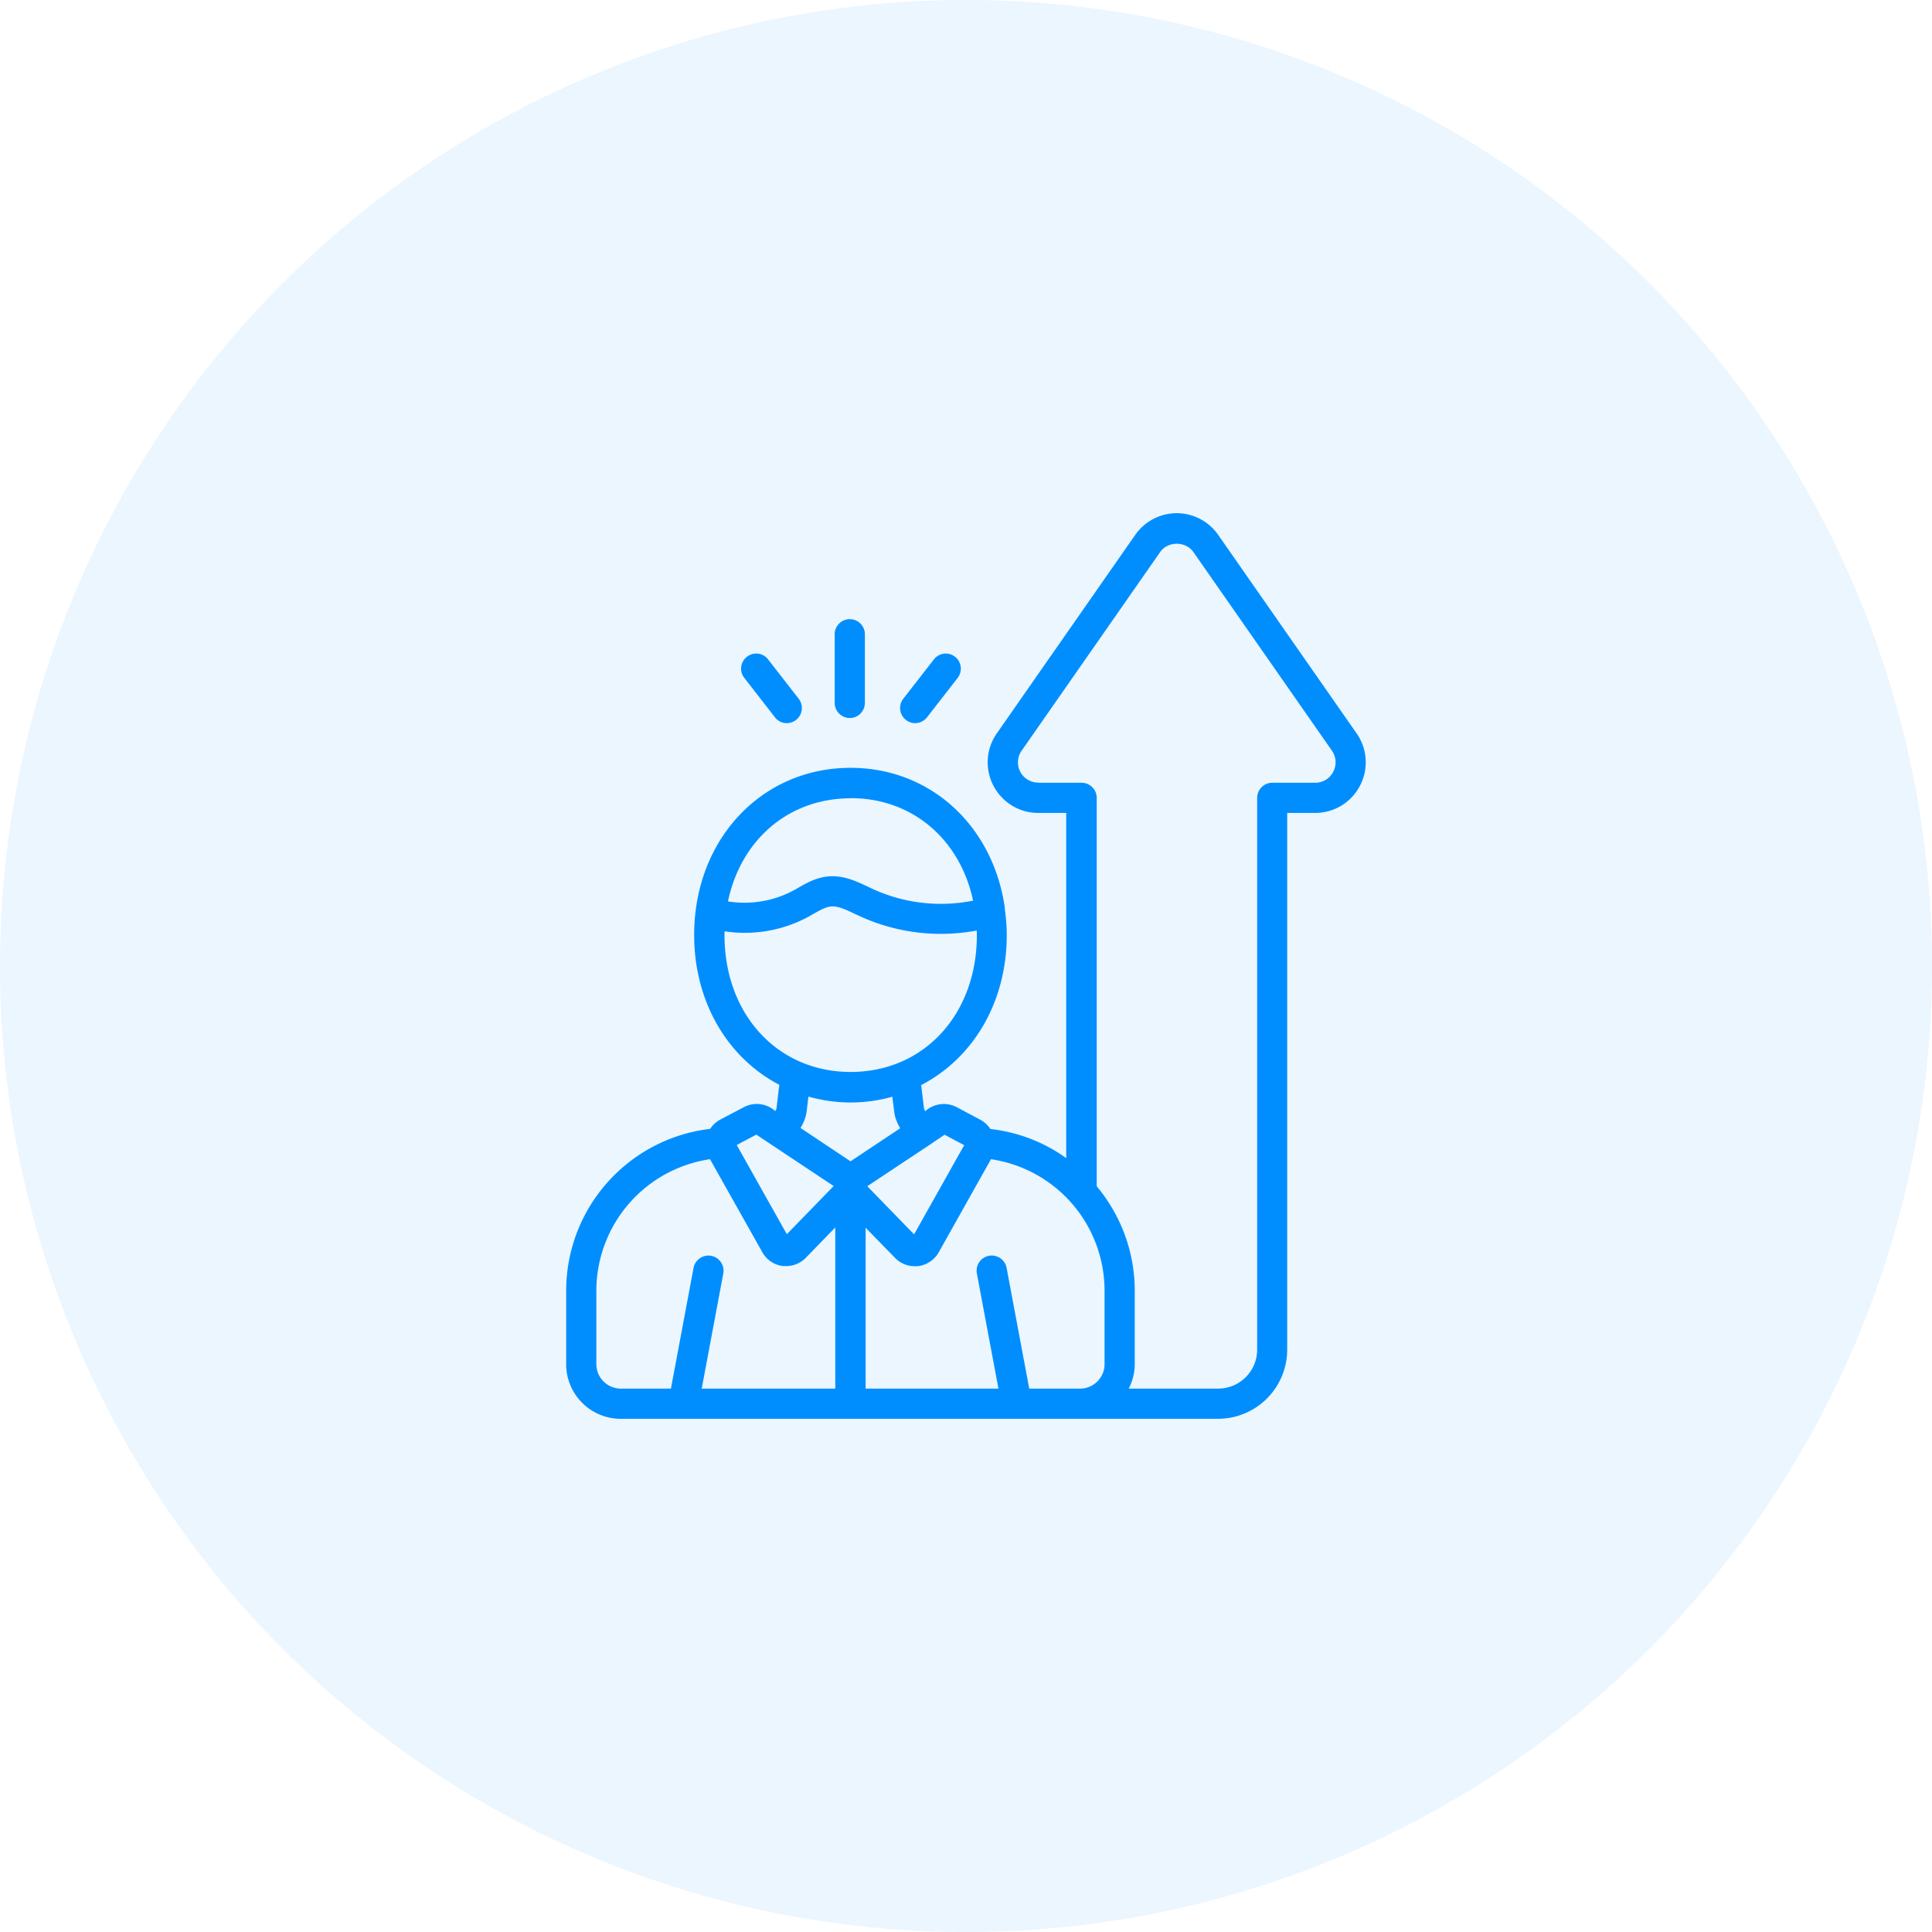
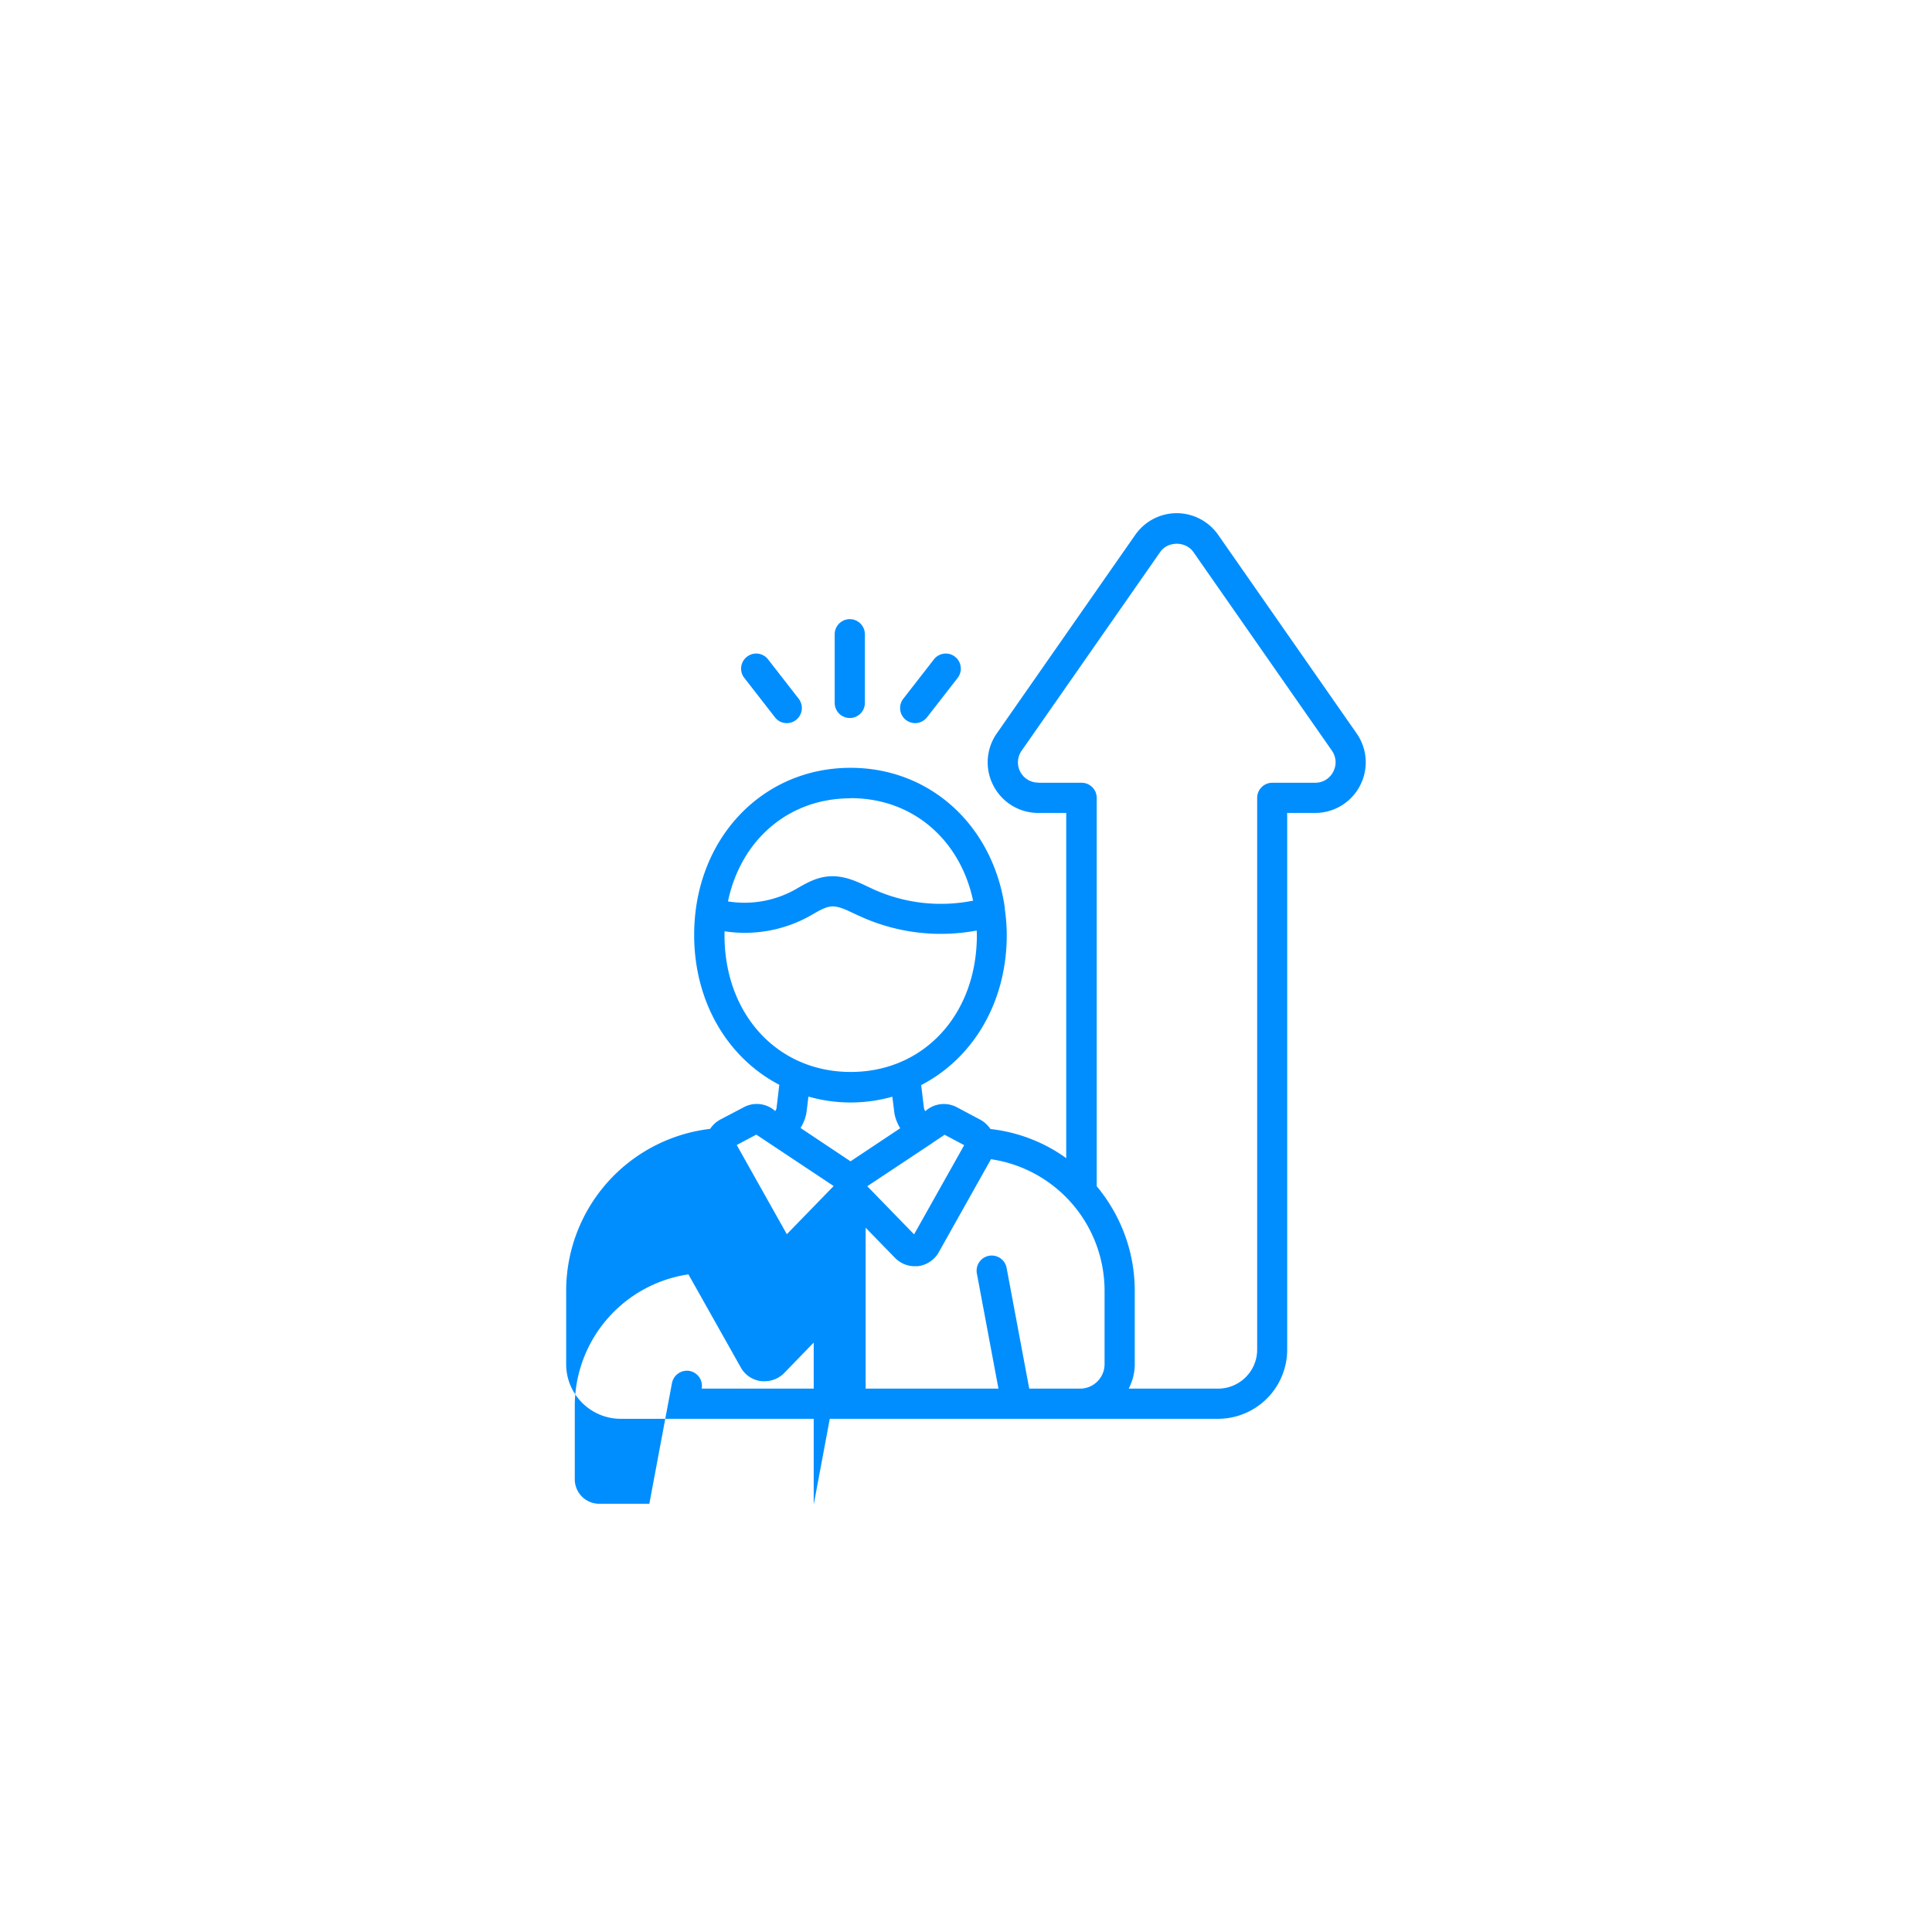
<svg xmlns="http://www.w3.org/2000/svg" width="64" height="64" viewBox="0 0 64 64" fill="none">
-   <circle opacity=".08" cx="32" cy="32" r="32" fill="#008EFF" />
-   <path d="M25.685 36.81a.909.909 0 00-1.04-.135l-.79.415a.92.92 0 00-.33.305 5.403 5.403 0 00-4.77 5.365v2.43c0 1 .81 1.81 1.81 1.81h19.78a2.294 2.294 0 002.295-2.29V26.93h.925c.625 0 1.195-.345 1.485-.9a1.67 1.67 0 00-.11-1.735l-4.585-6.575A1.677 1.677 0 0038.98 17c-.55 0-1.06.27-1.375.72l-4.585 6.575a1.67 1.67 0 00-.11 1.735c.29.555.86.9 1.485.9h.925v11.435c-.72-.52-1.58-.86-2.51-.965a.966.966 0 00-.33-.305l-.79-.42a.917.917 0 00-1.04.135.315.315 0 01-.045-.12l-.09-.745c1.71-.885 2.835-2.73 2.835-4.97 0-.3-.025-.585-.065-.87v-.04c-.385-2.695-2.45-4.63-5.11-4.63-2.95 0-5.18 2.38-5.18 5.535 0 2.235 1.12 4.08 2.82 4.965l-.09.76c0 .04-.025.07-.04.105v.01zm1.99 9.19h-4.43l.715-3.815a.504.504 0 00-.4-.585.505.505 0 00-.585.4l-.75 4h-1.66a.813.813 0 01-.81-.81v-2.43a4.41 4.41 0 013.765-4.36l1.755 3.12a.9.9 0 00.675.42h.095c.245 0 .48-.1.65-.275l.975-1.005v5.335l.005.005zm-1.155-8.635c.1-.165.175-.35.2-.545l.06-.495a5.082 5.082 0 002.78.005l.06.48c.02.205.1.395.2.565l-1.645 1.095-1.65-1.1-.005-.005zm7.88-11.44a.671.671 0 01-.555-1.06l4.585-6.575c.255-.37.845-.37 1.105 0l4.585 6.575c.145.21.165.47.045.7a.668.668 0 01-.595.365h-1.425c-.275 0-.5.225-.5.5v18.28c0 .71-.58 1.29-1.295 1.29h-2.96c.125-.245.2-.515.2-.81v-2.43c0-1.315-.475-2.52-1.26-3.465V26.43c0-.275-.225-.5-.5-.5h-1.425l-.005-.005zM32.825 38.4a4.406 4.406 0 013.765 4.36v2.43c0 .445-.365.81-.81.81h-1.685l-.75-4a.501.501 0 00-.985.185L33.075 46h-4.4v-5.33l.97.995c.175.18.405.28.655.28h.095a.92.92 0 00.69-.44l1.74-3.1V38.4zm-1.95-.53l.02-.015.36-.24s.025-.02.035-.025l.65.345-1.66 2.955-1.55-1.595 2.14-1.42.005-.005zM28.18 26.44c2.055 0 3.625 1.375 4.055 3.395a5.416 5.416 0 01-3.31-.38l-.16-.075c-.39-.185-.835-.4-1.355-.345-.38.04-.69.215-.97.375a3.442 3.442 0 01-2.325.45c.425-2.03 2-3.415 4.06-3.415l.005-.005zM24 30.975c0-.045 0-.085.005-.125a4.424 4.424 0 002.93-.57c.21-.12.405-.23.58-.25.24-.03.52.11.815.25l.175.08a6.442 6.442 0 003.85.465c0 .05.005.1.005.15 0 2.63-1.755 4.535-4.18 4.535S24 33.6 24 30.975zm3.615 8.315l-1.55 1.595-1.66-2.955.65-.345s.025.02.035.025l2.52 1.675.005.005zm.535-15.505a.501.501 0 01-.5-.5V21.01c0-.275.225-.5.5-.5s.5.225.5.5v2.275c0 .275-.225.5-.5.5zm-2.48-.025l-1.015-1.305a.496.496 0 01.09-.7c.22-.17.53-.13.7.09l1.015 1.305a.501.501 0 01-.395.805.492.492 0 01-.395-.195zm4.645.195a.501.501 0 01-.395-.805l1.015-1.305c.17-.22.485-.26.7-.09.22.17.255.485.09.7L30.71 23.76a.507.507 0 01-.395.195z" fill="#008EFF" />
+   <path d="M25.685 36.81a.909.909 0 00-1.04-.135l-.79.415a.92.92 0 00-.33.305 5.403 5.403 0 00-4.77 5.365v2.43c0 1 .81 1.81 1.81 1.81h19.78a2.294 2.294 0 002.295-2.29V26.93h.925c.625 0 1.195-.345 1.485-.9a1.67 1.67 0 00-.11-1.735l-4.585-6.575A1.677 1.677 0 0038.98 17c-.55 0-1.06.27-1.375.72l-4.585 6.575a1.67 1.67 0 00-.11 1.735c.29.555.86.9 1.485.9h.925v11.435c-.72-.52-1.58-.86-2.51-.965a.966.966 0 00-.33-.305l-.79-.42a.917.917 0 00-1.04.135.315.315 0 01-.045-.12l-.09-.745c1.71-.885 2.835-2.73 2.835-4.97 0-.3-.025-.585-.065-.87v-.04c-.385-2.695-2.45-4.63-5.11-4.63-2.95 0-5.18 2.38-5.18 5.535 0 2.235 1.12 4.08 2.82 4.965l-.09.76c0 .04-.025.07-.04.105v.01zm1.99 9.19h-4.43a.504.504 0 00-.4-.585.505.505 0 00-.585.4l-.75 4h-1.66a.813.813 0 01-.81-.81v-2.43a4.41 4.41 0 013.765-4.36l1.755 3.12a.9.9 0 00.675.42h.095c.245 0 .48-.1.65-.275l.975-1.005v5.335l.005.005zm-1.155-8.635c.1-.165.175-.35.2-.545l.06-.495a5.082 5.082 0 002.78.005l.06.48c.02.205.1.395.2.565l-1.645 1.095-1.65-1.1-.005-.005zm7.88-11.44a.671.671 0 01-.555-1.06l4.585-6.575c.255-.37.845-.37 1.105 0l4.585 6.575c.145.21.165.47.045.7a.668.668 0 01-.595.365h-1.425c-.275 0-.5.225-.5.5v18.28c0 .71-.58 1.29-1.295 1.29h-2.96c.125-.245.2-.515.2-.81v-2.43c0-1.315-.475-2.52-1.26-3.465V26.43c0-.275-.225-.5-.5-.5h-1.425l-.005-.005zM32.825 38.4a4.406 4.406 0 013.765 4.36v2.43c0 .445-.365.81-.81.81h-1.685l-.75-4a.501.501 0 00-.985.185L33.075 46h-4.4v-5.33l.97.995c.175.18.405.28.655.28h.095a.92.92 0 00.69-.44l1.74-3.1V38.4zm-1.95-.53l.02-.015.36-.24s.025-.02.035-.025l.65.345-1.66 2.955-1.55-1.595 2.14-1.42.005-.005zM28.18 26.44c2.055 0 3.625 1.375 4.055 3.395a5.416 5.416 0 01-3.31-.38l-.16-.075c-.39-.185-.835-.4-1.355-.345-.38.04-.69.215-.97.375a3.442 3.442 0 01-2.325.45c.425-2.03 2-3.415 4.06-3.415l.005-.005zM24 30.975c0-.045 0-.085.005-.125a4.424 4.424 0 002.93-.57c.21-.12.405-.23.58-.25.24-.03.52.11.815.25l.175.08a6.442 6.442 0 003.85.465c0 .05.005.1.005.15 0 2.63-1.755 4.535-4.18 4.535S24 33.6 24 30.975zm3.615 8.315l-1.55 1.595-1.66-2.955.65-.345s.025.02.035.025l2.52 1.675.005.005zm.535-15.505a.501.501 0 01-.5-.5V21.01c0-.275.225-.5.5-.5s.5.225.5.5v2.275c0 .275-.225.5-.5.5zm-2.48-.025l-1.015-1.305a.496.496 0 01.09-.7c.22-.17.53-.13.7.09l1.015 1.305a.501.501 0 01-.395.805.492.492 0 01-.395-.195zm4.645.195a.501.501 0 01-.395-.805l1.015-1.305c.17-.22.485-.26.7-.09.22.17.255.485.09.7L30.71 23.76a.507.507 0 01-.395.195z" fill="#008EFF" />
</svg>